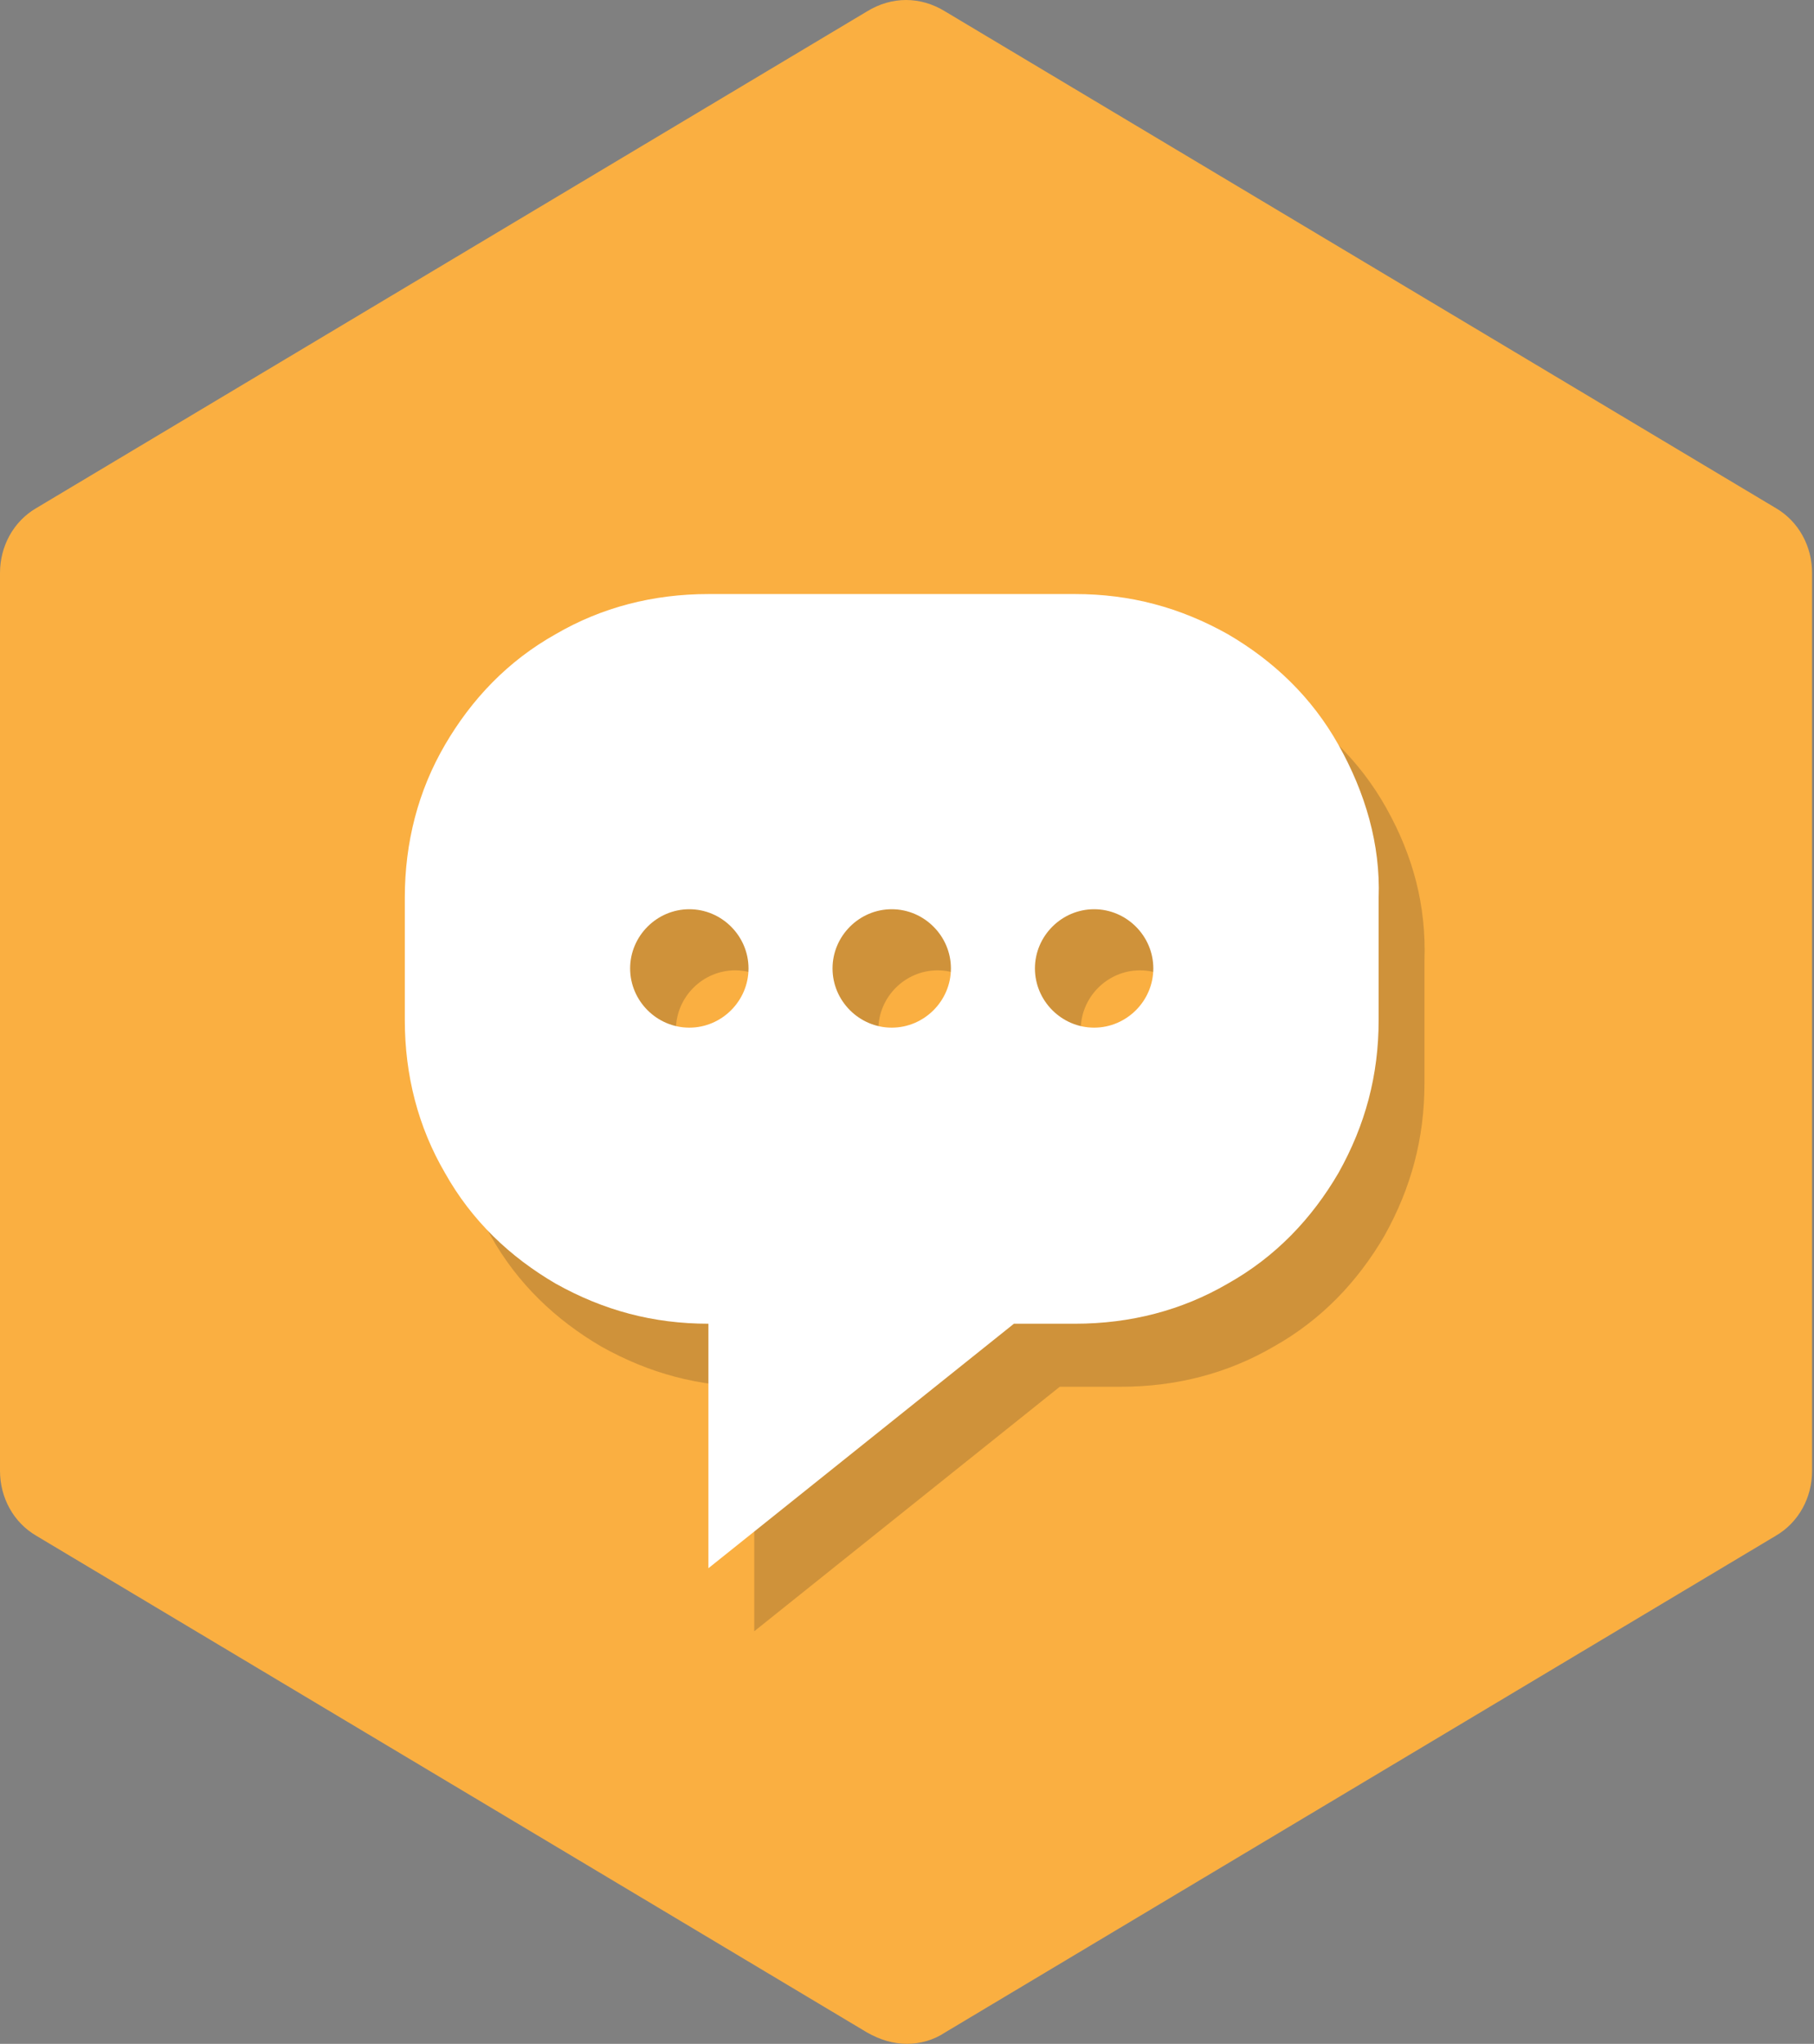
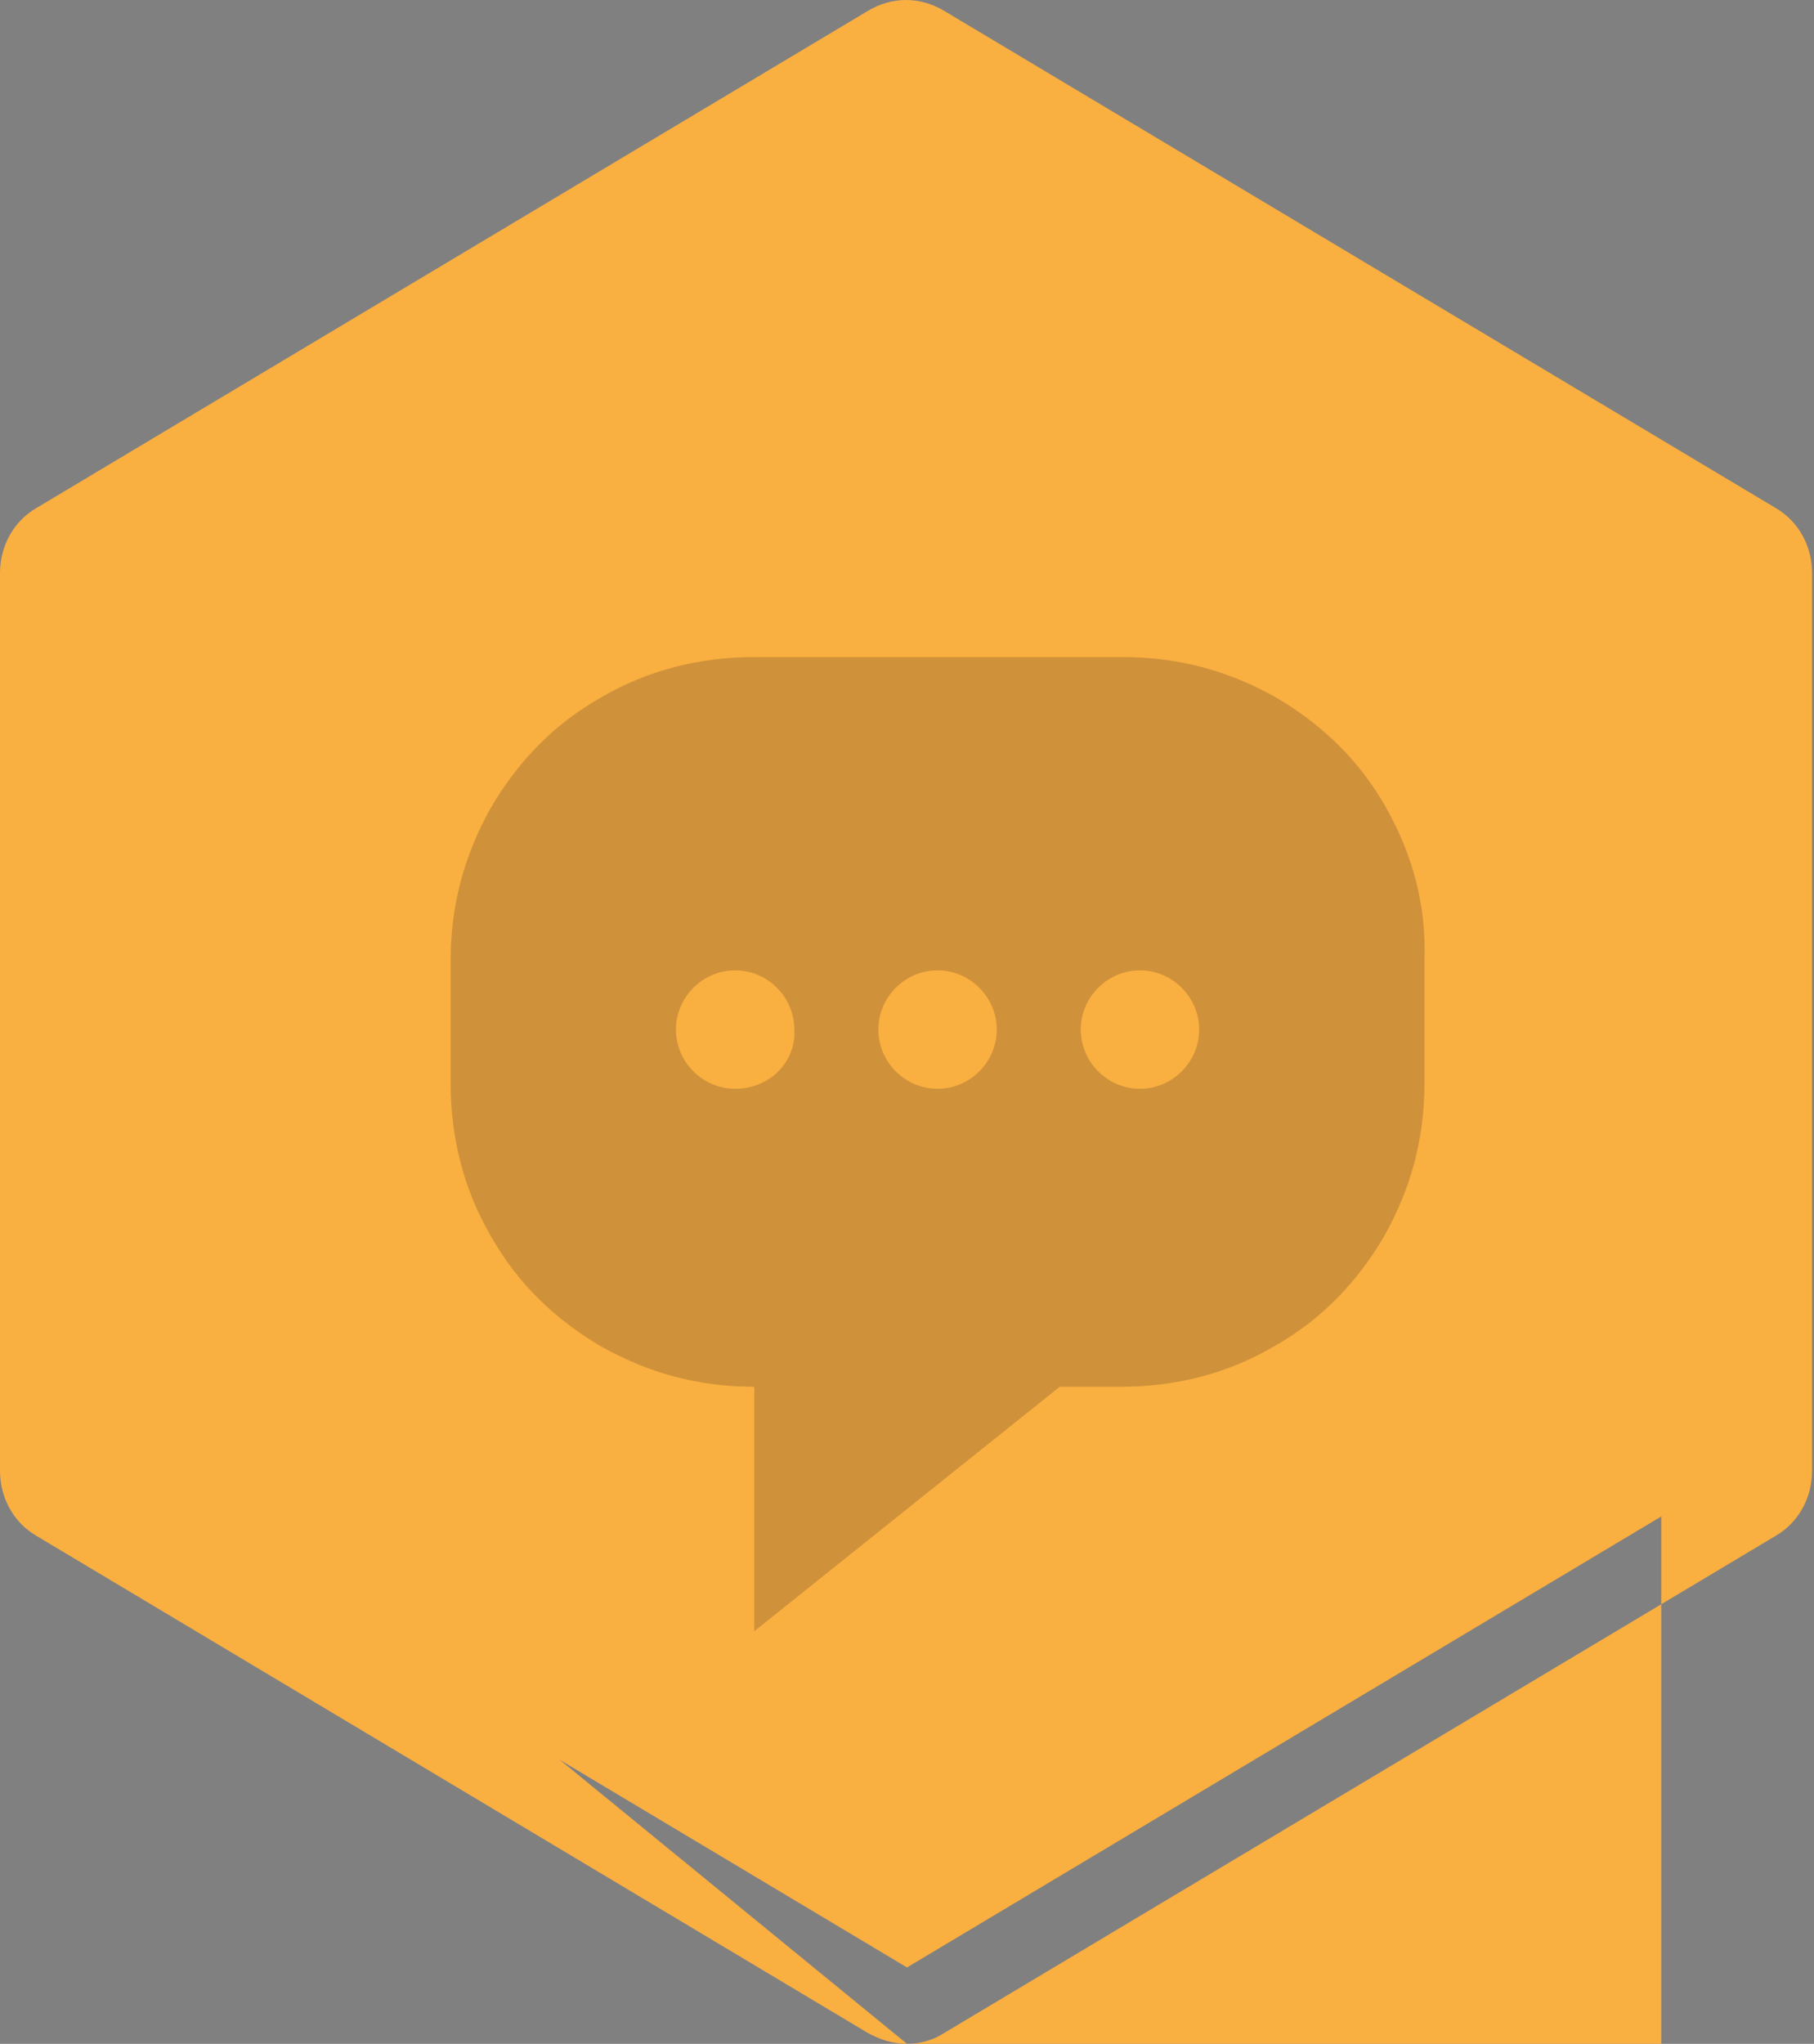
<svg xmlns="http://www.w3.org/2000/svg" version="1.1" id="Layer_1" x="0px" y="0px" viewBox="0 0 95 107" style="enable-background:new 0 0 95 107;" xml:space="preserve">
  <rect x="0" y="0" width="95" height="107" fill="#808080" stroke="none" />
  <style type="text/css">
	.st0{fill:#FAAF41;}
	.st1{opacity:0.2;fill:#231F20;}
	.st2{fill:#FFFFFF;}
</style>
  <g>
    <polygon class="st0" points="47.5,4 4,30 4,56 4,57 4,77 47.5,103 91,77 91,57 91,56 91,30  " />
-     <path class="st0" d="M47.5,107c-0.7,0-1.4-0.2-2.1-0.6l-43.5-26C0.7,79.7,0,78.4,0,77V30c0-1.4,0.7-2.7,1.9-3.4l43.5-26   c1.3-0.8,2.8-0.8,4.1,0l43.5,26c1.2,0.7,1.9,2,1.9,3.4v47c0,1.4-0.7,2.7-1.9,3.4l-43.5,26C48.9,106.8,48.2,107,47.5,107z M8,74.7   l39.5,23.6L87,74.7V32.2L47.5,8.7L8,32.2V74.7z" />
+     <path class="st0" d="M47.5,107c-0.7,0-1.4-0.2-2.1-0.6l-43.5-26C0.7,79.7,0,78.4,0,77V30c0-1.4,0.7-2.7,1.9-3.4l43.5-26   c1.3-0.8,2.8-0.8,4.1,0l43.5,26c1.2,0.7,1.9,2,1.9,3.4v47c0,1.4-0.7,2.7-1.9,3.4l-43.5,26C48.9,106.8,48.2,107,47.5,107z l39.5,23.6L87,74.7V32.2L47.5,8.7L8,32.2V74.7z" />
  </g>
  <g>
    <path class="st1" d="M72.6,42.3c-1.4-2.5-3.4-4.4-5.8-5.8c-2.5-1.4-5.1-2.1-8-2.1H39.5c-2.9,0-5.6,0.7-8,2.1   c-2.5,1.4-4.4,3.4-5.8,5.8c-1.4,2.5-2.1,5.1-2.1,8v6.4c0,2.9,0.7,5.6,2.1,8c1.4,2.5,3.4,4.4,5.8,5.8c2.5,1.4,5.1,2.1,8,2.1v12.8   l16-12.8h3.2c2.9,0,5.6-0.7,8-2.1c2.5-1.4,4.4-3.4,5.8-5.8c1.4-2.5,2.1-5.1,2.1-8v-6.4C74.7,47.4,74,44.8,72.6,42.3z M38.5,57   c-1.7,0-3.1-1.4-3.1-3.1c0-1.7,1.4-3.1,3.1-3.1c1.7,0,3.1,1.4,3.1,3.1C41.7,55.6,40.3,57,38.5,57z M49.1,57c-1.7,0-3.1-1.4-3.1-3.1   c0-1.7,1.4-3.1,3.1-3.1s3.1,1.4,3.1,3.1C52.2,55.6,50.8,57,49.1,57z M59.7,57c-1.7,0-3.1-1.4-3.1-3.1c0-1.7,1.4-3.1,3.1-3.1   c1.7,0,3.1,1.4,3.1,3.1C62.8,55.6,61.4,57,59.7,57z" />
-     <path class="st2" d="M70.1,39c-1.4-2.5-3.4-4.4-5.8-5.8c-2.5-1.4-5.1-2.1-8-2.1H37.1c-2.9,0-5.6,0.7-8,2.1   c-2.5,1.4-4.4,3.4-5.8,5.8s-2.1,5.1-2.1,8v6.4c0,2.9,0.7,5.6,2.1,8c1.4,2.5,3.4,4.4,5.8,5.8c2.5,1.4,5.1,2.1,8,2.1v12.8l16-12.8   h3.2c2.9,0,5.6-0.7,8-2.1c2.5-1.4,4.4-3.4,5.8-5.8c1.4-2.5,2.1-5.1,2.1-8V47C72.3,44.2,71.5,41.5,70.1,39z M36.1,53.8   c-1.7,0-3.1-1.4-3.1-3.1c0-1.7,1.4-3.1,3.1-3.1c1.7,0,3.1,1.4,3.1,3.1C39.2,52.4,37.8,53.8,36.1,53.8z M46.7,53.8   c-1.7,0-3.1-1.4-3.1-3.1c0-1.7,1.4-3.1,3.1-3.1s3.1,1.4,3.1,3.1C49.8,52.4,48.4,53.8,46.7,53.8z M57.3,53.8c-1.7,0-3.1-1.4-3.1-3.1   c0-1.7,1.4-3.1,3.1-3.1c1.7,0,3.1,1.4,3.1,3.1C60.4,52.4,59,53.8,57.3,53.8z" />
  </g>
</svg>